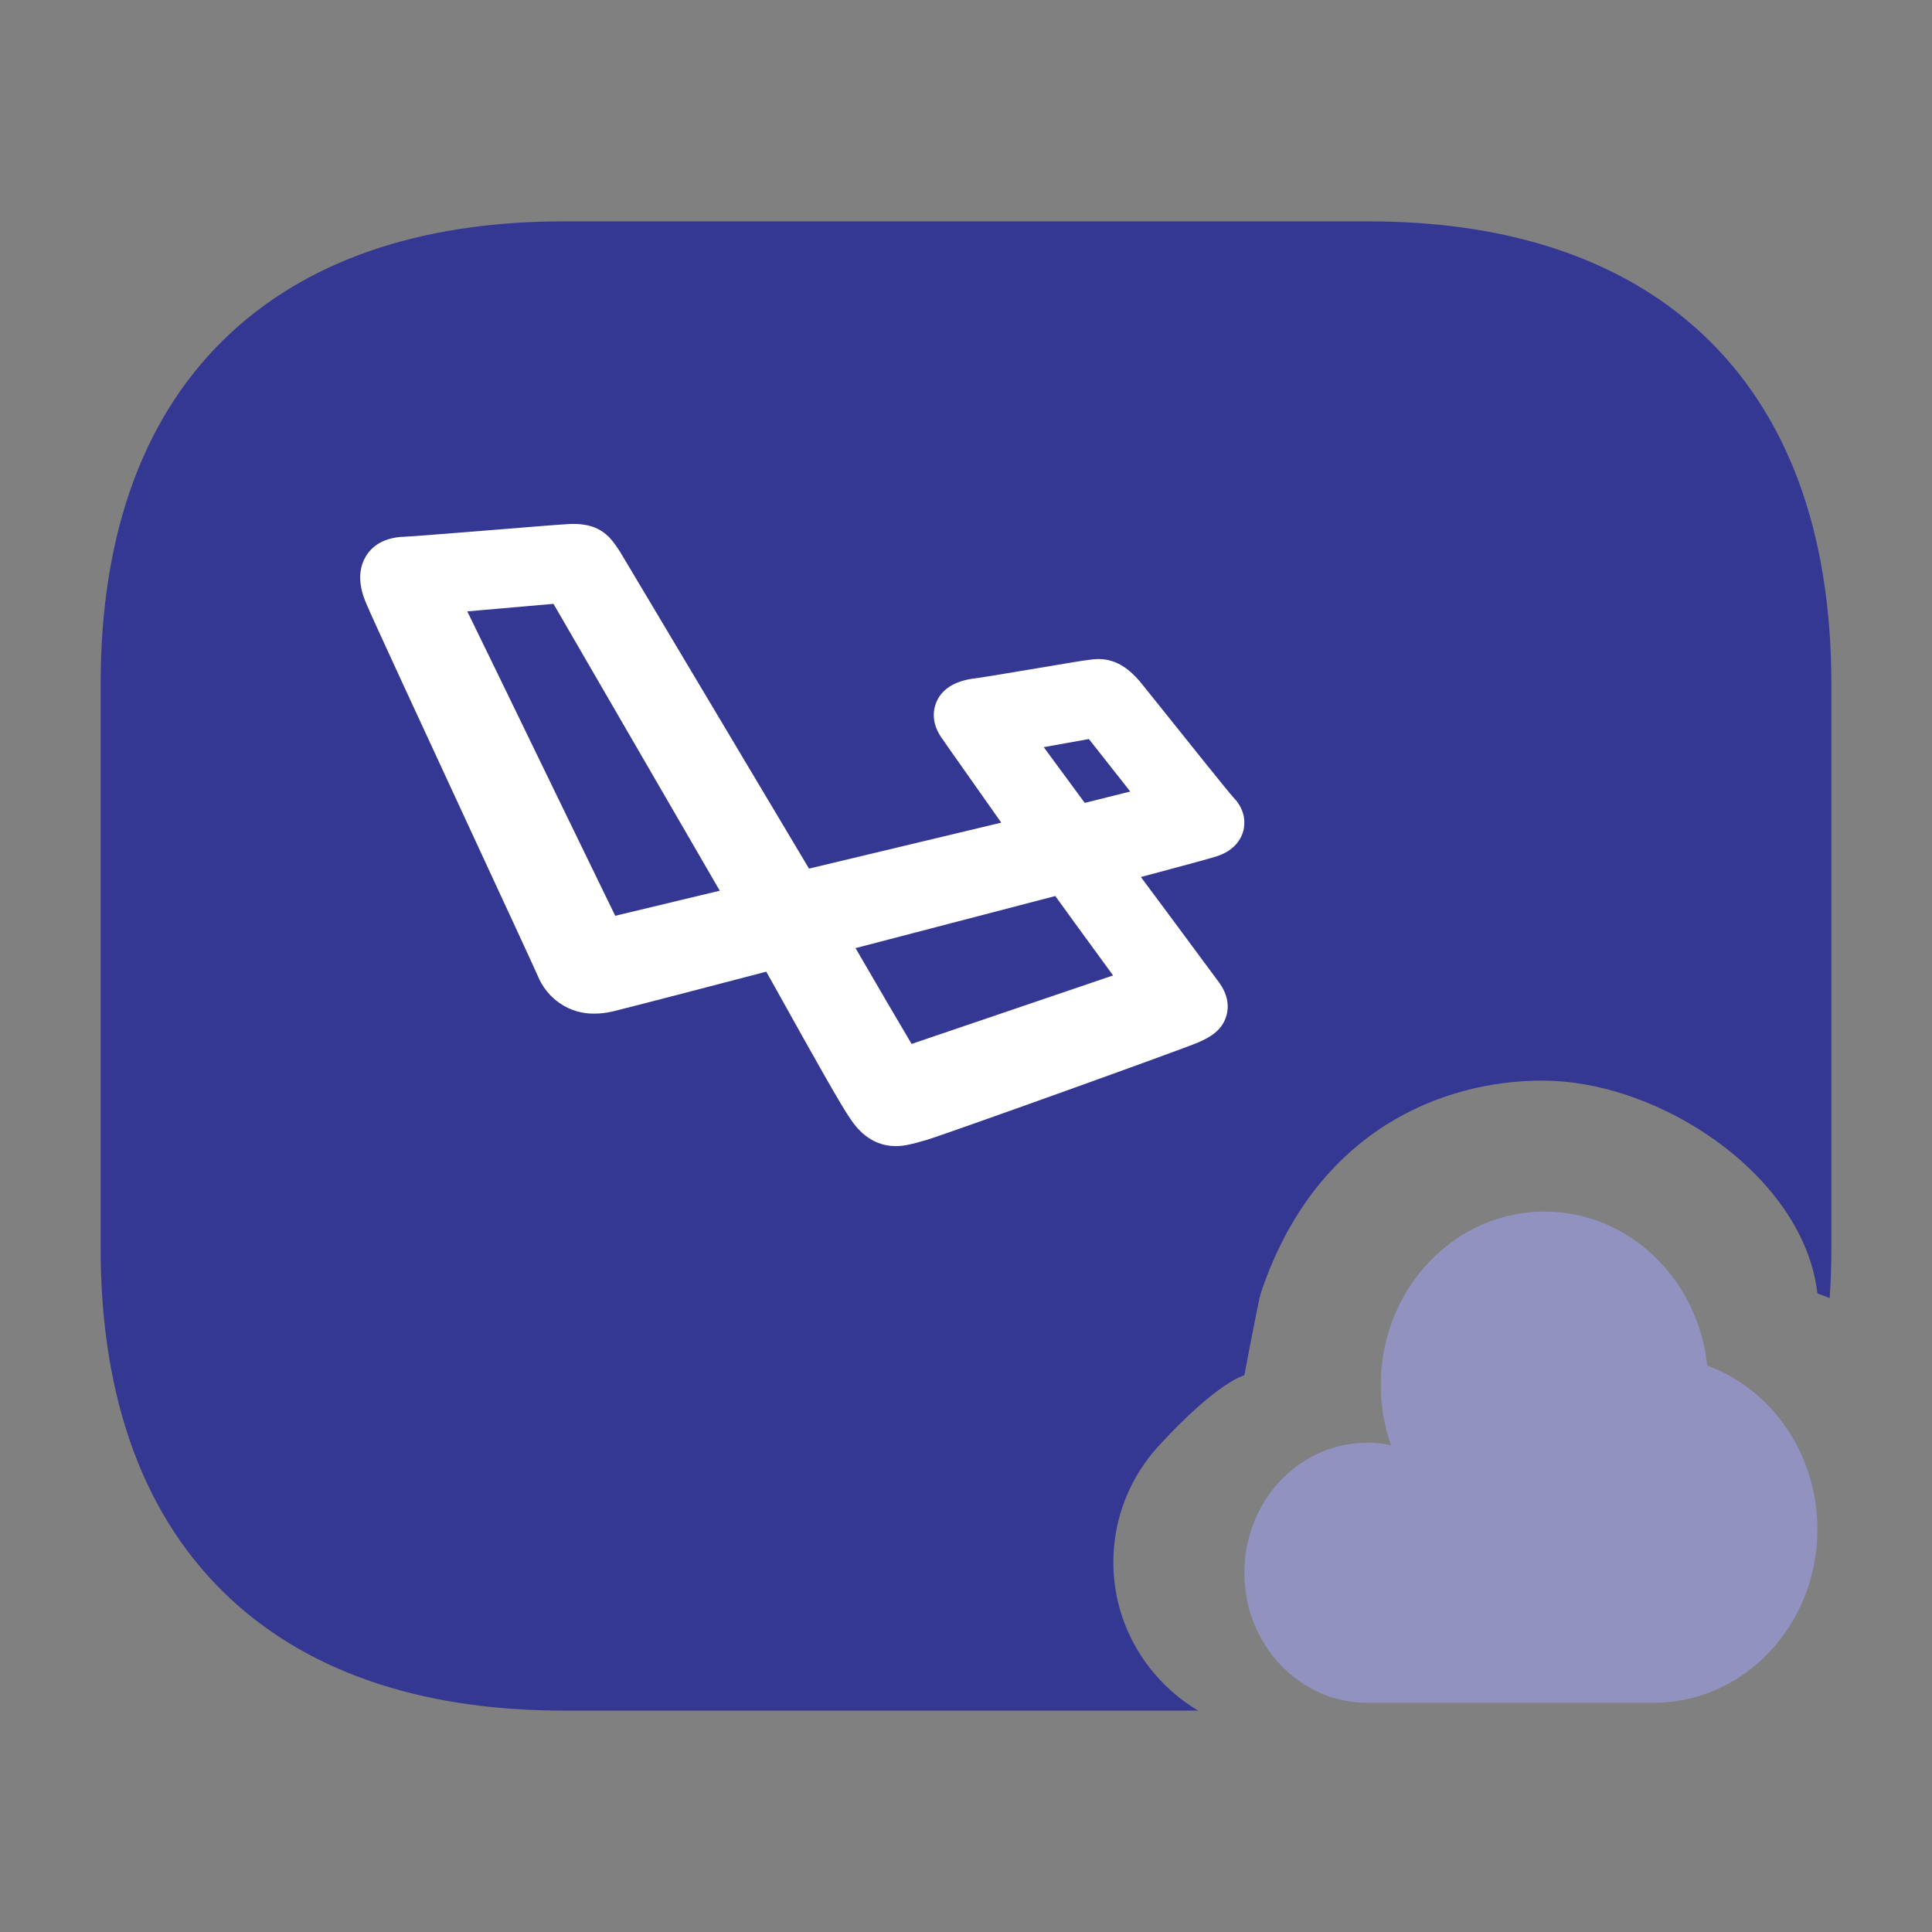
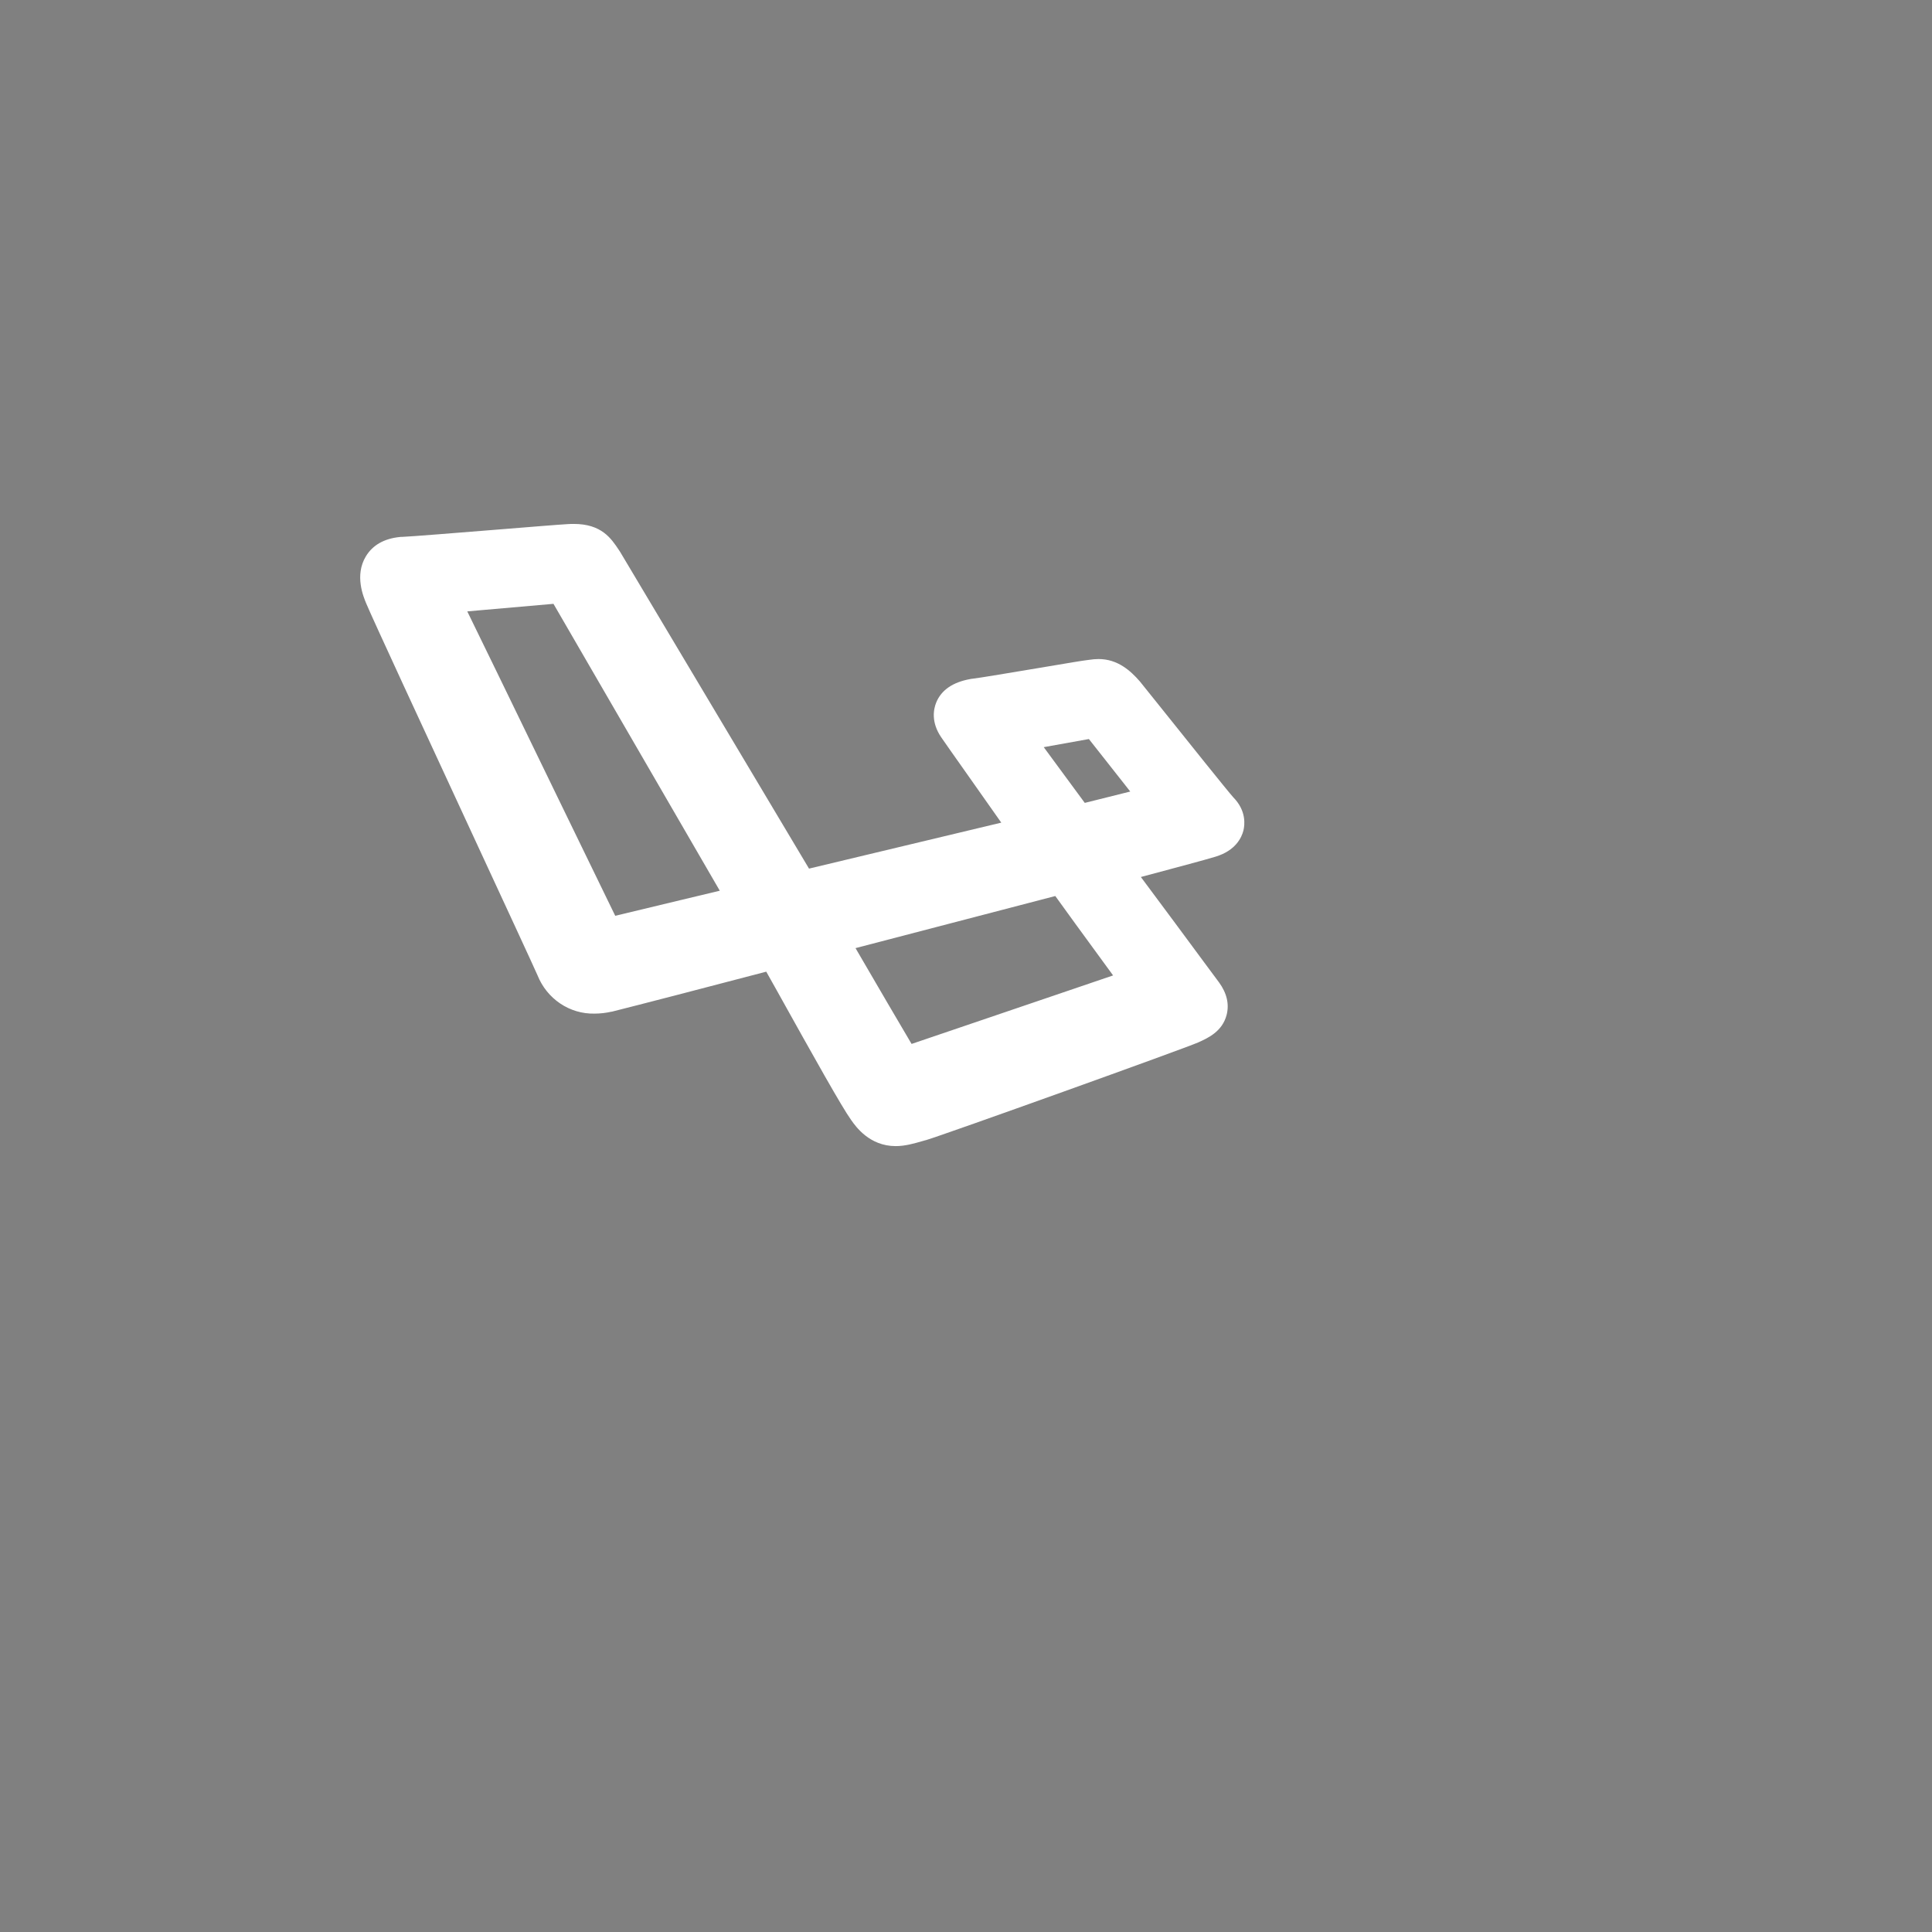
<svg xmlns="http://www.w3.org/2000/svg" width="59" height="59" viewBox="0 0 59 59" fill="none">
  <rect x="0" y="0" width="59" height="59" fill="#808080" stroke="none" />
-   <rect x="11" y="37" width="4" height="9" rx="2" fill="white" />
-   <rect x="19" y="37" width="4" height="9" rx="2" fill="white" />
-   <path d="M52.136 41.702C51.858 39.056 49.739 37 47.167 37C45.054 37 43.247 38.388 42.515 40.349C42.29 40.951 42.167 41.607 42.167 42.294C42.167 42.941 42.276 43.56 42.477 44.133C42.242 44.084 41.998 44.059 41.75 44.059C40.65 44.059 39.661 44.56 38.975 45.358C38.369 46.064 38 47.001 38 48.029C38 50.222 39.679 52 41.75 52H50.5C53.261 52 55.5 49.63 55.5 46.706C55.5 44.389 54.094 42.419 52.136 41.702Z" fill="#9192C0" />
-   <path d="M17.208 6.76C13.238 6.76 9.648 7.753 7.042 10.172C4.412 12.615 3.073 16.242 3.073 20.896V38.104C3.073 42.758 4.412 46.385 7.042 48.828C9.648 51.247 13.238 52.239 17.208 52.239H36.589C35.037 51.312 34 49.629 34 47.706C34 46.335 34.528 45.085 35.393 44.145C37.208 42.174 38 42 38 42C38 42 38.436 39.691 38.5 39.5C40.167 34.5 44.077 33 47.095 33C50.77 33 55.102 35.973 55.5 39.5C55.63 39.544 55.755 39.592 55.876 39.642C55.91 39.143 55.927 38.63 55.927 38.104V20.896C55.927 16.242 54.588 12.615 51.958 10.172C49.352 7.753 45.762 6.76 41.792 6.76H17.208Z" fill="#353893" />
  <path d="M37.66 24.346C37.488 24.155 36.246 22.603 35.577 21.766C35.221 21.322 34.94 20.97 34.822 20.825L34.812 20.813L34.802 20.801C34.527 20.487 34.135 20.126 33.548 20.126C33.452 20.127 33.357 20.135 33.263 20.15C33.243 20.152 33.223 20.156 33.202 20.158C33.073 20.172 32.671 20.239 31.718 20.4C30.98 20.523 29.866 20.711 29.698 20.727L29.66 20.731L29.624 20.738C29.097 20.834 28.747 21.073 28.592 21.45C28.511 21.648 28.423 22.051 28.747 22.521C28.828 22.641 29.108 23.038 29.588 23.718C29.908 24.172 30.267 24.68 30.577 25.122L24.706 26.526L18.945 16.866L18.934 16.848L18.922 16.83L18.899 16.795C18.663 16.441 18.37 16 17.523 16C17.464 16 17.401 16 17.332 16.006C17.089 16.019 16.202 16.091 15.175 16.174C14.042 16.265 12.491 16.39 12.29 16.395H12.251L12.21 16.399C11.728 16.448 11.378 16.648 11.171 16.993C10.825 17.57 11.096 18.218 11.185 18.431C11.362 18.861 12.981 22.353 14.408 25.436C15.357 27.484 16.337 29.601 16.417 29.789C16.558 30.14 16.8 30.439 17.11 30.647C17.42 30.855 17.784 30.962 18.154 30.954C18.329 30.954 18.504 30.934 18.674 30.895H18.685L18.696 30.892C19.427 30.71 21.745 30.108 23.4 29.673C23.5 29.852 23.605 30.042 23.716 30.236C24.873 32.315 25.715 33.818 25.992 34.202C26.134 34.406 26.556 35 27.351 35C27.639 35 27.902 34.924 28.181 34.844L28.261 34.821H28.264H28.268C28.823 34.659 36.214 32.005 36.593 31.833L36.604 31.828C36.891 31.698 37.325 31.501 37.458 30.997C37.544 30.666 37.467 30.331 37.227 30L37.223 29.995L37.219 29.99C37.174 29.931 37.008 29.709 36.783 29.402C36.302 28.75 35.524 27.698 34.84 26.782C35.756 26.539 36.886 26.236 37.128 26.159C37.733 25.973 37.916 25.581 37.972 25.363C38.013 25.193 38.068 24.759 37.66 24.346ZM20.786 27.487C19.847 27.712 19.192 27.869 18.788 27.967C18.436 27.247 17.747 25.827 17.074 24.441C15.506 21.207 14.696 19.541 14.27 18.671L14.699 18.633C15.403 18.571 16.366 18.486 16.902 18.44C17.786 19.966 20.822 25.204 21.981 27.201L20.786 27.487ZM30.181 31.084C28.904 31.516 28.212 31.752 27.838 31.88C27.506 31.321 26.775 30.07 26.126 28.954L32.227 27.363C32.491 27.731 32.996 28.428 33.992 29.788C33.039 30.114 31.45 30.653 30.181 31.084ZM33.127 24.519L31.874 22.817C32.595 22.688 33.01 22.613 33.253 22.569L33.886 23.372L34.516 24.172C34.083 24.279 33.58 24.405 33.127 24.519Z" fill="white" />
</svg>